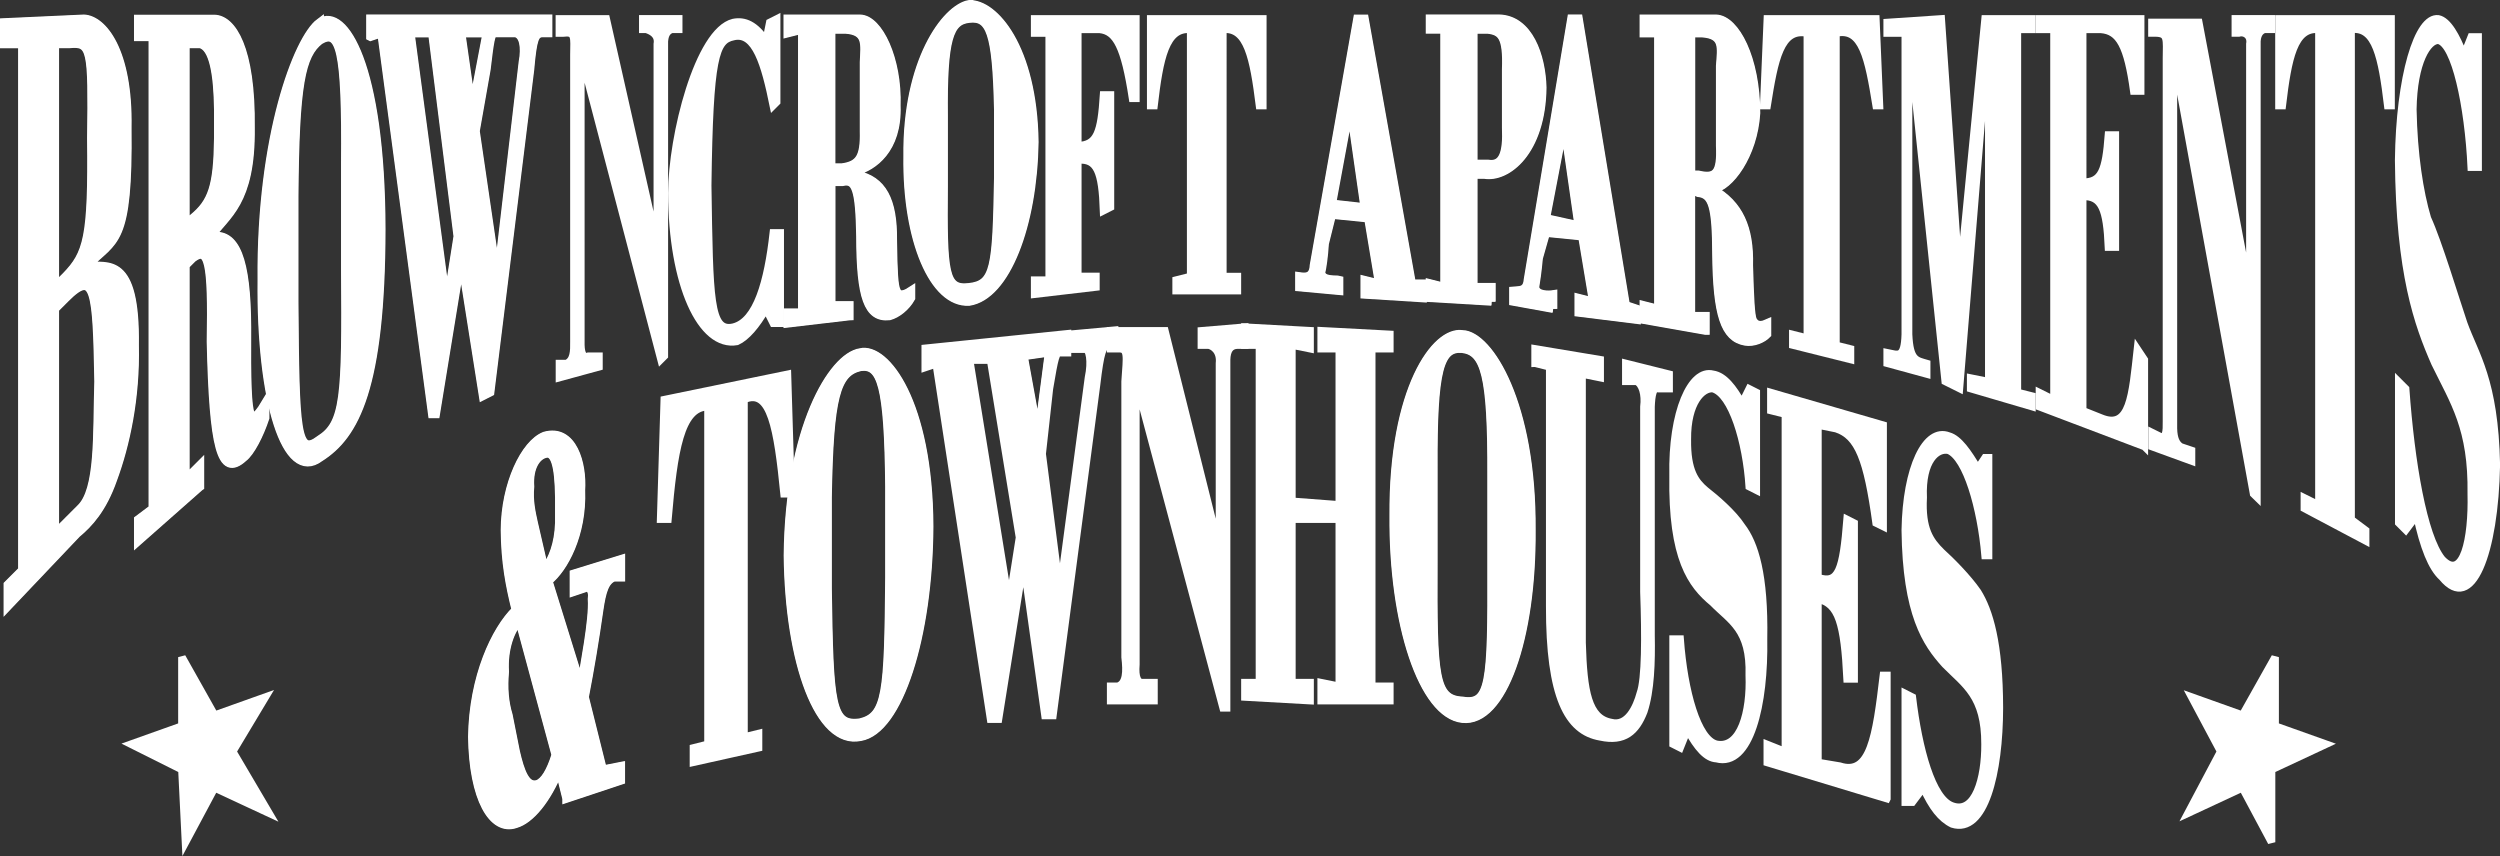
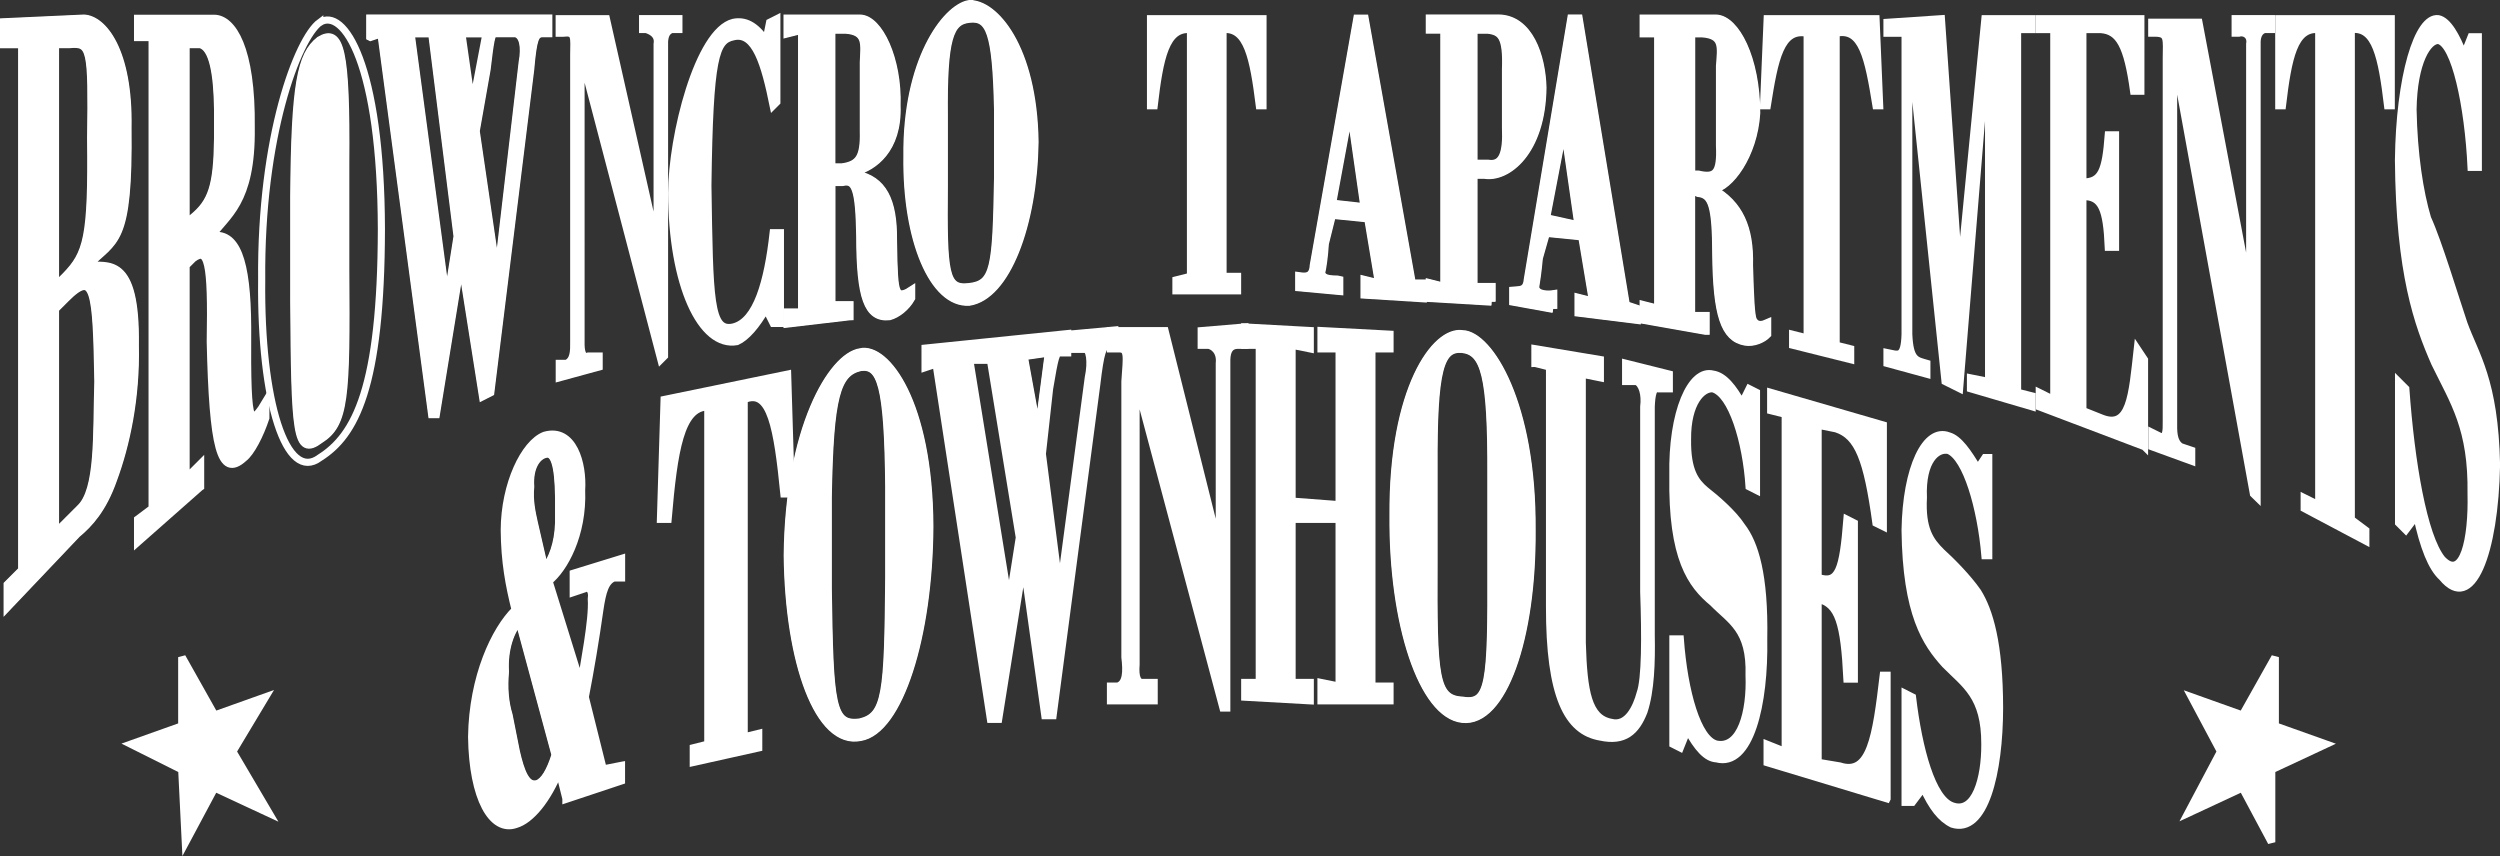
<svg xmlns="http://www.w3.org/2000/svg" id="logos" viewBox="0 0 300.93 103.04">
  <rect x="0" y="0" width="300.93" height="103.04" fill="#333333" stroke="none" />
  <defs>
    <style>.cls-1{stroke-width:.86px;}.cls-1,.cls-2,.cls-3{fill:none;}.cls-1,.cls-2,.cls-3,.cls-4,.cls-5,.cls-6,.cls-7{stroke:#fff;}.cls-1,.cls-2,.cls-3,.cls-5,.cls-6,.cls-7{stroke-miterlimit:3.86;}.cls-2,.cls-6{stroke-width:.88px;}.cls-3,.cls-5{stroke-width:.86px;}.cls-4,.cls-5,.cls-6{fill-rule:evenodd;}.cls-4,.cls-5,.cls-6,.cls-7{fill:#fff;}.cls-7{stroke-width:.91px;}</style>
  </defs>
  <path class="cls-4" d="M113.6,14.04c-.09-9.42.67-11.54,3.06-11.79,2.51-.29,3.29,1.65,3.49,10.92v8.3c-.2,10.72-.38,12.77-3.49,13.1-2.99.36-3.15-1.65-3.06-12.23v-8.3h0ZM116.66.5c-2.83.53-7.56,6.89-7.42,18.34-.14,10.05,3.14,17.74,7.42,17.47,4.43-.7,7.7-9.14,7.86-19.21-.16-11.42-4.88-16.72-7.86-16.59h0Z" />
  <path class="cls-1" d="M113.6,14.04c-.09-9.42.67-11.54,3.06-11.79,2.51-.29,3.29,1.65,3.49,10.92v8.3c-.2,10.72-.38,12.77-3.49,13.1-2.99.36-3.15-1.65-3.06-12.23v-8.3h0Z" />
  <path class="cls-1" d="M116.66.5c-2.83.53-7.56,6.89-7.42,18.34-.14,10.05,3.14,17.74,7.42,17.47,4.43-.7,7.7-9.14,7.86-19.21-.16-11.42-4.88-16.72-7.86-16.59h0Z" />
  <path class="cls-4" d="M6.61,64.26v-27.07l1.31-1.31c3.53-3.53,3.73-.86,3.93,10.04-.2,6.35.16,13.08-2.18,15.28l-3.06,3.06h0ZM6.61,5.3h1.75c2.66-.24,2.76.57,2.62,11.35.14,11.95-.44,13.91-3.06,16.6l-1.31,1.31V5.3h0ZM9.23,64.26c1.46-1.21,3.13-3.01,4.37-6.55,1.53-4.13,2.77-9.8,2.62-16.16.15-10.99-3.37-9.31-5.68-9.61,3.21-3.22,4.96-2.41,4.8-16.59.16-9.31-3.01-13.01-5.24-13.1L.5,2.69v2.62h2.18v63.32l-1.75,1.75v2.62l8.3-8.74h0Z" />
  <path class="cls-3" d="M6.61,64.26v-27.07l1.31-1.31c3.53-3.53,3.73-.86,3.93,10.04-.2,6.35.16,13.08-2.18,15.28l-3.06,3.06h0Z" />
  <path class="cls-3" d="M6.61,5.3h1.75c2.66-.24,2.76.57,2.62,11.35.14,11.95-.44,13.91-3.06,16.6l-1.31,1.31V5.3h0Z" />
  <path class="cls-3" d="M9.23,64.26c1.46-1.21,3.13-3.01,4.37-6.55,1.53-4.13,2.77-9.8,2.62-16.16.15-10.99-3.37-9.31-5.68-9.61,3.21-3.22,4.96-2.41,4.8-16.59.16-9.31-3.01-13.01-5.24-13.1L.5,2.69v2.62h2.18v63.32l-1.75,1.75v2.62l8.3-8.74h0Z" />
  <path class="cls-4" d="M22.33,5.3h1.75c1.64.33,2.12,3.78,2.18,7.86v3.49c-.07,5.74-.72,7.72-3.06,9.61l-.87.87V5.3h0ZM24.08,58.58v-2.62l-1.75,1.75v-25.76l.87-.87c1.88-1.41,2.36.33,2.18,10.05.29,12.73,1.21,16.46,3.93,13.97.85-.64,1.95-2.76,2.62-4.8v-1.74c-1.21,2.03-1.66,1.76-1.75,1.31-.39-.95-.48-3.84-.44-10.48-.04-8.15-1.35-11.54-4.37-10.92,1.78-2.59,4.91-3.97,4.8-13.1.11-9.63-2.26-13.06-4.37-13.1h-9.17v2.18h1.75v56.77l-1.75,1.31v2.62l7.42-6.55h0Z" />
  <path class="cls-3" d="M22.33,5.3h1.75c1.64.33,2.12,3.78,2.18,7.86v3.49c-.07,5.74-.72,7.72-3.06,9.61l-.87.87V5.3h0Z" />
-   <path class="cls-3" d="M24.08,58.58v-2.62l-1.75,1.75v-25.76l.87-.87c1.88-1.41,2.36.33,2.18,10.05.29,12.73,1.21,16.46,3.93,13.97.85-.64,1.95-2.76,2.62-4.8v-1.74c-1.21,2.03-1.66,1.76-1.75,1.31-.39-.95-.48-3.84-.44-10.48-.04-8.15-1.35-11.54-4.37-10.92,1.78-2.59,4.91-3.97,4.8-13.1.11-9.63-2.26-13.06-4.37-13.1h-9.17v2.18h1.75v56.77l-1.75,1.31v2.62l7.42-6.55h0Z" />
-   <path class="cls-4" d="M35.43,23.65c.1-13.52.83-17.03,3.06-18.78,2.43-1.47,3.18,1.03,3.06,14.85v12.66c.12,15.5-.05,18.63-3.06,20.52-2.8,2.12-2.95-.79-3.06-16.59v-12.66h0ZM38.49,2.69c-2.66,1.97-7.15,13.73-6.99,31.01-.16,14.62,2.95,24.44,6.99,21.4,4.26-2.68,7.38-8.4,7.42-27.51-.05-19.87-4.54-26.74-7.42-24.89h0Z" />
+   <path class="cls-4" d="M35.43,23.65c.1-13.52.83-17.03,3.06-18.78,2.43-1.47,3.18,1.03,3.06,14.85v12.66c.12,15.5-.05,18.63-3.06,20.52-2.8,2.12-2.95-.79-3.06-16.59v-12.66h0ZM38.49,2.69h0Z" />
  <path class="cls-3" d="M35.43,23.65c.1-13.52.83-17.03,3.06-18.78,2.43-1.47,3.18,1.03,3.06,14.85v12.66c.12,15.5-.05,18.63-3.06,20.52-2.8,2.12-2.95-.79-3.06-16.59v-12.66h0Z" />
  <path class="cls-3" d="M38.49,2.69c-2.66,1.97-7.15,13.73-6.99,31.01-.16,14.62,2.95,24.44,6.99,21.4,4.26-2.68,7.38-8.4,7.42-27.51-.05-19.87-4.54-26.74-7.42-24.89h0Z" />
  <path class="cls-4" d="M55.52,4h3.06l-1.75,9.17-1.31-9.17h0ZM44.6,4.43l1.31-.44,6.11,45.85h.44l3.06-18.78,2.62,16.6.87-.44,4.8-38.86c.33-3.81.61-4.19,1.31-4.37h.87v-1.75h-4.8v1.75h.87c.94.18,1.21,1.67.87,3.49l-3.06,26.2-2.62-17.9,1.31-7.42c.42-3.62.56-4.18.87-4.37h.87v-1.75h-15.72v2.18h0ZM49.41,4h2.62l3.06,24.45-1.31,8.3L49.41,4h0Z" />
-   <polygon class="cls-3" points="55.52 4 58.58 4 56.83 13.17 55.52 4 55.52 4" />
  <path class="cls-3" d="M44.6,4.43l1.31-.44,6.11,45.85h.44l3.06-18.78,2.62,16.6.87-.44,4.8-38.86c.33-3.81.61-4.19,1.31-4.37h.87v-1.75h-4.8v1.75h.87c.94.18,1.21,1.67.87,3.49l-3.06,26.2-2.62-17.9,1.31-7.42c.42-3.62.56-4.18.87-4.37h.87v-1.75h-15.72v2.18h0Z" />
  <polygon class="cls-3" points="49.41 4 52.03 4 55.09 28.45 53.77 36.75 49.41 4 49.41 4" />
  <path class="cls-5" d="M79.98,5.3c0-1.11.34-1.55.87-1.75h.87v-1.31h-4.37v1.31h.44c.6.2,1.51.63,1.31,1.75v24.02l-6.11-27.07h-5.68v1.75h.44c1.53-.2,1.33.42,1.31,2.62v34.5c.02,1.22-.02,2.24-.87,2.62h-.87v1.74l4.8-1.31v-1.31h-1.31c-.53.2-.84-.21-.87-1.31V6.62l9.61,36.68.44-.44V5.3h0Z" />
  <path class="cls-5" d="M92.2,4.87c-1.28-1.87-2.54-2.46-3.93-2.18-4.25,1.05-7.4,13.73-7.42,20.52.02,11.02,3.52,18.69,7.86,17.91,1.11-.49,2.37-1.94,3.49-3.93l.87,1.74h.87v-10.92h-.87c-.66,5.92-1.99,10.67-4.8,11.35-2.83.64-2.85-3.3-3.06-17.03.2-15.59.95-17.46,3.06-17.9,2.65-.67,3.79,3.34,4.8,8.3l.44-.44V2.25l-.87.44-.44,2.18h0Z" />
  <path class="cls-4" d="M100.06,3.56h1.75c2.62.19,2.27,1.78,2.18,3.93v8.3c.08,3.16-.56,4.08-2.62,4.37h-1.31V3.56h0ZM102.25,38.06v-1.31h-2.18v-14.85h1.31c1.62-.38,2.08.8,2.18,6.55.01,7.37.92,9.88,3.49,9.6.93-.25,2.01-1.09,2.62-2.18v-.87c-1.14.75-1.58.43-1.75,0-.3-.56-.39-2.28-.44-6.11.05-4.78-1.24-7.23-4.37-7.86v-.44c1.91-.53,4.99-2.53,4.8-7.86.19-5.6-2.14-10.43-4.37-10.48h-8.73v1.75l1.75-.44v34.06h-1.75v1.31l7.42-.87h0Z" />
  <path class="cls-3" d="M100.06,3.56h1.75c2.62.19,2.27,1.78,2.18,3.93v8.3c.08,3.16-.56,4.08-2.62,4.37h-1.31V3.56h0Z" />
  <path class="cls-3" d="M102.25,38.06v-1.31h-2.18v-14.85h1.31c1.62-.38,2.08.8,2.18,6.55.01,7.37.92,9.88,3.49,9.6.93-.25,2.01-1.09,2.62-2.18v-.87c-1.14.75-1.58.43-1.75,0-.3-.56-.39-2.28-.44-6.11.05-4.78-1.24-7.23-4.37-7.86v-.44c1.91-.53,4.99-2.53,4.8-7.86.19-5.6-2.14-10.43-4.37-10.48h-8.73v1.75l1.75-.44v34.06h-1.75v1.31l7.42-.87h0Z" />
-   <path class="cls-5" d="M131.94,34.56v-1.31h-2.18v-13.97c2.29-.17,2.89,1.34,3.06,6.11l.87-.44v-13.54h-.87c-.3,4.59-.77,6.01-3.06,6.11V3.56h2.62c1.95.2,2.97,2.02,3.93,8.3h.44V2.25h-12.23v1.75h1.75v29.7h-1.75v1.74l7.42-.87h0Z" />
  <path class="cls-5" d="M138.49,12.73h.44c.68-5.79,1.41-9.44,4.37-9.17v29.7l-1.75.44v1.31h7.42v-1.74h-1.75V3.56c2.91-.29,3.64,3.37,4.37,9.17h.44V2.25h-13.54v10.48h0Z" />
  <path class="cls-4" d="M161.2,35v-1.31c-.35-.1-2.04.17-2.18-.87.15-.59.35-1.97.44-3.49l.87-3.49,4.37.44,1.31,7.86-1.75-.43v1.74l6.99.44v-1.75h-1.31l-5.68-31.88h-.87l-5.24,29.69c-.07,1.52-1.04,1.41-1.75,1.31v1.31l4.8.44h0ZM162.51,12.73l1.75,12.23-3.93-.44,2.18-11.79h0Z" />
  <path class="cls-3" d="M161.2,35v-1.31c-.35-.1-2.04.17-2.18-.87.15-.59.35-1.97.44-3.49l.87-3.49,4.37.44,1.31,7.86-1.75-.43v1.74l6.99.44v-1.75h-1.31l-5.68-31.88h-.87l-5.24,29.69c-.07,1.52-1.04,1.41-1.75,1.31v1.31l4.8.44h0Z" />
  <polygon class="cls-3" points="162.51 12.73 164.26 24.96 160.32 24.52 162.51 12.73 162.51 12.73" />
  <path class="cls-4" d="M177.36,3.56h1.75c1.62.2,2.33.83,2.18,4.8v6.99c.14,3.13-.41,4.66-2.18,4.37h-1.75V3.56h0ZM179.54,36.31v-1.75h-2.18v-13.54h1.31c2.7.48,6.89-2.73,6.99-10.48-.1-3.79-1.61-8.22-5.24-8.3h-8.3v1.31h1.75v31l-1.75-.44v1.75l7.42.44h0Z" />
  <path class="cls-3" d="M177.36,3.56h1.75c1.62.2,2.33.83,2.18,4.8v6.99c.14,3.13-.41,4.66-2.18,4.37h-1.75V3.56h0Z" />
  <path class="cls-3" d="M179.54,36.31v-1.75h-2.18v-13.54h1.31c2.7.48,6.89-2.73,6.99-10.48-.1-3.79-1.61-8.22-5.24-8.3h-8.3v1.31h1.75v31l-1.75-.44v1.75l7.42.44h0Z" />
  <path class="cls-4" d="M186.96,37.18v-1.75c-.39.06-2.08.2-2.18-.87.1-.57.3-1.93.44-3.49l.87-3.06,4.37.44,1.31,7.86-1.75-.44v1.75l6.99.87v-1.31l-1.31-.44-5.68-34.5h-.87l-5.24,31.44c-.11,1.44-1.08,1.24-1.75,1.31v1.31l4.8.87h0ZM188.27,14.91l1.75,12.23-3.93-.87,2.18-11.35h0Z" />
  <path class="cls-3" d="M186.96,37.18v-1.75c-.39.06-2.08.2-2.18-.87.1-.57.3-1.93.44-3.49l.87-3.06,4.37.44,1.31,7.86-1.75-.44v1.75l6.99.87v-1.31l-1.31-.44-5.68-34.5h-.87l-5.24,31.44c-.11,1.44-1.08,1.24-1.75,1.31v1.31l4.8.87h0Z" />
  <polygon class="cls-3" points="188.27 14.91 190.02 27.14 186.09 26.27 188.27 14.91 188.27 14.91" />
  <path class="cls-4" d="M203.56,4h1.31c2.69.18,2.34,1.7,2.18,3.93v9.61c.15,3.3-.49,3.98-2.62,3.49h-.87V4h0ZM205.3,39.8v-1.75h-1.75v-15.28l.87.44c1.69.18,2.16,1.52,2.18,7.42.08,7.25.99,10.05,3.49,10.48,1,.17,2.09-.32,2.62-.87v-1.31c-1.07.48-1.51.02-1.75-.44-.23-.69-.32-2.43-.44-6.55.12-4.49-1.17-7.36-4.37-9.17,1.98-.18,4.94-4.09,5.24-9.17-.02-6.62-2.5-11.24-4.8-11.35h-8.73v1.75h1.75v33.19l-1.75-.44v1.74l7.42,1.31h0Z" />
-   <path class="cls-3" d="M203.56,4h1.31c2.69.18,2.34,1.7,2.18,3.93v9.61c.15,3.3-.49,3.98-2.62,3.49h-.87V4h0Z" />
  <path class="cls-3" d="M205.3,39.8v-1.75h-1.75v-15.28l.87.44c1.69.18,2.16,1.52,2.18,7.42.08,7.25.99,10.05,3.49,10.48,1,.17,2.09-.32,2.62-.87v-1.31c-1.07.48-1.51.02-1.75-.44-.23-.69-.32-2.43-.44-6.55.12-4.49-1.17-7.36-4.37-9.17,1.98-.18,4.94-4.09,5.24-9.17-.02-6.62-2.5-11.24-4.8-11.35h-8.73v1.75h1.75v33.19l-1.75-.44v1.74l7.42,1.31h0Z" />
  <path class="cls-5" d="M212.29,12.73h.44c.9-5.7,1.63-9.36,4.8-8.73v36.68l-1.75-.44v1.31l6.99,1.75v-1.31l-1.75-.44V4c3.13-.71,3.86,2.94,4.8,8.73h.44l-.44-10.48h-13.1l-.44,10.48h0Z" />
  <path class="cls-5" d="M242.86,3.56h1.75v-1.31h-5.68l-3.06,31.44-2.18-31.44-6.55.44v1.31h2.18v36.25c-.09,2.96-.84,2.44-2.18,2.18v1.31l4.8,1.31v-1.31c-1.25-.37-2.04-.33-2.18-3.49V4l4.37,41.92,1.75.87,3.49-42.79v41.92l-2.18-.44v1.31l7.42,2.18v-1.31l-1.75-.44V3.56h0Z" />
  <path class="cls-5" d="M258.14,53.78v-10.48l-.87-1.31c-.63,5.64-.86,9.76-4.37,8.3l-2.18-.87v-25.76c2.26-.05,2.86,1.49,3.06,6.11h.87v-13.54h-.87c-.33,4.29-.8,5.69-3.06,5.68V3.56h2.18c2.2.17,3.18,1.96,3.93,7.42h.87V2.25h-12.23v1.31h1.75v44.54l-1.75-.87v1.74l12.66,4.8h0Z" />
  <path class="cls-5" d="M271.68,5.3c-.01-1.1.34-1.54.87-1.75h.87v-1.31h-4.37v1.75h.44c.6-.19,1.51.22,1.31,1.31v29.69l-6.11-32.31h-5.68v1.31h.44c1.53.03,1.33.66,1.31,3.06v43.67c.02,1.19-.02,2.19-.87,1.74l-.87-.43v1.74l4.8,1.75v-1.31l-1.31-.44c-.53-.34-.84-.96-.87-2.18V6.62l9.61,52.84.44.43V5.3h0Z" />
  <path class="cls-5" d="M274.3,12.73h.44c.69-5.8,1.43-9.46,4.37-9.17v57.21l-1.75-.87v1.31l7.42,3.93v-1.31l-1.75-1.31V3.56c2.92-.37,3.66,3.28,4.37,9.17h.44V2.25h-13.54v10.48h0Z" />
  <path class="cls-5" d="M296.57,6.62c-.87-2.27-1.91-4.13-3.06-4.37-2.51-.32-4.68,7.02-4.8,17.03.12,13.67,2.31,19.74,4.37,24.45,2.3,4.72,4.49,7.84,4.37,15.72.13,5.43-.96,10.54-3.49,7.86-2.25-2.78-3.74-11.71-4.37-20.52l-.87-.87v17.03l.87.87,1.31-1.74c.81,3.8,1.8,6.28,3.06,7.42,3.6,4.38,6.35-2.94,6.55-13.54-.2-10.22-2.59-13.29-3.93-17.03-1.05-3.1-3.05-9.78-4.37-12.66-.94-3.14-1.65-7.7-1.75-13.1.09-5.77,1.83-8.36,3.06-8.3,1.98.43,3.58,7.83,3.93,15.28h.87V4.43h-.87l-.87,2.18h0Z" />
  <path class="cls-4" d="M67.31,62.95c-.09,2.59-.8,4.29-1.75,5.68l-1.31-5.68c-.28-1.28-.6-2.65-.44-4.37-.16-2.41.82-3.66,1.75-3.93,1.19-.42,1.7,1.28,1.75,5.24v3.06h0ZM68.19,96.13l6.55-2.18v-1.74l-2.18.43-2.18-8.73c.65-3.35,1.24-6.88,1.75-10.48.33-2.27.7-3.52,1.75-3.93h.87v-2.19l-5.68,1.75v2.18l1.31-.44c.36-.22,1.05.03.87,1.31.17,2.51-.96,8.01-1.31,10.48l-3.93-12.66c1.83-1.46,4.14-5.55,3.93-10.92.21-3.16-.97-7.51-4.37-6.55-2.4.93-4.78,5.84-4.8,11.35.03,3.82.57,6.64,1.31,9.61-2.44,2.38-5.14,8.05-5.24,15.28.1,7.43,2.46,11.46,5.24,10.48,1.74-.5,3.77-2.89,5.24-6.55l.87,3.49h0ZM66.88,90.9c-.64,2.01-1.35,3.18-2.18,3.49-1.4.41-2.06-1.5-2.62-3.93l-.87-4.37c-.48-1.58-.61-3.27-.44-5.24-.17-2.76.71-5.11,1.75-6.12l4.37,16.16h0Z" />
  <path class="cls-2" d="M67.31,62.95c-.09,2.59-.8,4.29-1.75,5.68l-1.31-5.68c-.28-1.28-.6-2.65-.44-4.37-.16-2.41.82-3.66,1.75-3.93,1.19-.42,1.7,1.28,1.75,5.24v3.06h0Z" />
-   <path class="cls-2" d="M68.19,96.13l6.55-2.18v-1.74l-2.18.43-2.18-8.73c.65-3.35,1.24-6.88,1.75-10.48.33-2.27.7-3.52,1.75-3.93h.87v-2.19l-5.68,1.75v2.18l1.31-.44c.36-.22,1.05.03.87,1.31.17,2.51-.96,8.01-1.31,10.48l-3.93-12.66c1.83-1.46,4.14-5.55,3.93-10.92.21-3.16-.97-7.51-4.37-6.55-2.4.93-4.78,5.84-4.8,11.35.03,3.82.57,6.64,1.31,9.61-2.44,2.38-5.14,8.05-5.24,15.28.1,7.43,2.46,11.46,5.24,10.48,1.74-.5,3.77-2.89,5.24-6.55l.87,3.49h0Z" />
  <path class="cls-2" d="M66.88,90.9c-.64,2.01-1.35,3.18-2.18,3.49-1.4.41-2.06-1.5-2.62-3.93l-.87-4.37c-.48-1.58-.61-3.27-.44-5.24-.17-2.76.71-5.11,1.75-6.12l4.37,16.16h0Z" />
  <path class="cls-6" d="M79.54,62.51h.87c.71-8.28,1.52-13.51,4.8-13.54v40.61l-1.75.44v1.75l7.86-1.75v-1.74l-1.75.43v-40.61c3.2-1.44,4.01,3.45,4.8,11.35h.87l-.44-14.41-14.85,3.06-.44,14.41h0Z" />
  <path class="cls-4" d="M99.63,59.89c.21-12.23,1.04-15.05,3.93-15.72,2.52-.35,3.37,2.15,3.49,14.41v10.92c-.12,14-.32,16.7-3.49,17.47-3.55.5-3.72-2.13-3.93-16.16v-10.92h0ZM103.56,42.42c-3.38.51-8.58,9.15-8.73,24.45.15,12.95,3.76,22.86,8.73,21.83,4.63-.78,8.23-12.05,8.3-25.33-.06-14.98-5.27-21.66-8.3-20.96h0Z" />
  <path class="cls-2" d="M99.63,59.89c.21-12.23,1.04-15.05,3.93-15.72,2.52-.35,3.37,2.15,3.49,14.41v10.92c-.12,14-.32,16.7-3.49,17.47-3.55.5-3.72-2.13-3.93-16.16v-10.92h0Z" />
  <path class="cls-2" d="M103.56,42.42c-3.38.51-8.58,9.15-8.73,24.45.15,12.95,3.76,22.86,8.73,21.83,4.63-.78,8.23-12.05,8.3-25.33-.06-14.98-5.27-21.66-8.3-20.96h0Z" />
  <path class="cls-4" d="M123.21,42.86l3.06-.44-1.31,10.04-1.75-9.61h0ZM111.42,44.17l1.31-.44,6.55,42.79h.87l3.06-19.22,2.62,18.78h.87l5.24-39.74c.49-4.17.78-4.6,1.31-4.8h.87v-1.74l-4.8.44v1.74h1.31c.57-.07.86,1.5.44,3.49l-3.49,26.2-2.18-17.03.87-7.86c.64-3.81.79-4.43,1.31-4.37h.87v-2.18l-17.03,1.74v2.19h0ZM116.66,43.3h2.62l3.49,21.4-1.31,8.3-4.8-29.69h0Z" />
  <polygon class="cls-2" points="123.21 42.86 126.26 42.42 124.95 52.47 123.21 42.86 123.21 42.86" />
  <path class="cls-6" d="M147.66,43.3c.03-1.12.42-1.73,1.31-1.75h.87v-2.18l-5.24.44v1.74h.87c.47.07,1.48.65,1.31,2.19v22.27l-6.55-26.2h-6.55v2.18h.87c1.3-.09,1.08.78.87,3.93v33.19c.21,1.77.16,3.17-.87,3.49h-.87v1.75h5.24v-2.19h-1.31c-.65.07-1-.58-.87-2.18v-34.06l10.48,39.3h.44v-41.92h0Z" />
  <polygon class="cls-6" points="157.71 84.35 157.71 82.16 155.52 82.16 155.52 62.51 161.2 62.51 161.2 82.6 159.02 82.16 159.02 84.35 167.31 84.35 167.31 82.6 165.13 82.6 165.13 41.99 167.31 41.99 167.31 40.24 159.02 39.8 159.02 41.99 161.2 41.99 161.2 60.76 155.52 60.33 155.52 41.55 157.71 41.99 157.71 39.8 149.84 39.37 149.84 41.55 151.59 41.55 151.59 82.16 149.84 82.16 149.84 83.91 157.71 84.35 157.71 84.35" />
  <path class="cls-4" d="M172.55,56.4c-.06-12.07.78-14.65,3.49-14.41,2.68.34,3.54,3.1,3.49,15.28v10.92c.05,14.07-.15,16.72-3.49,16.16-3.38-.16-3.55-2.85-3.49-16.6v-11.35h0ZM176.05,40.24c-3.21-.54-8.41,6.56-8.3,21.83-.11,12.97,3.5,23.95,8.3,24.45,4.8.53,8.4-9.68,8.3-22.71.11-15.22-5.1-23.44-8.3-23.58h0Z" />
  <path class="cls-2" d="M172.55,56.4c-.06-12.07.78-14.65,3.49-14.41,2.68.34,3.54,3.1,3.49,15.28v10.92c.05,14.07-.15,16.72-3.49,16.16-3.38-.16-3.55-2.85-3.49-16.6v-11.35h0Z" />
  <path class="cls-2" d="M176.05,40.24c-3.21-.54-8.41,6.56-8.3,21.83-.11,12.97,3.5,23.95,8.3,24.45,4.8.53,8.4-9.68,8.3-22.71.11-15.22-5.1-23.44-8.3-23.58h0Z" />
  <path class="cls-6" d="M184.78,43.73l1.75.44v28.82c-.02,10.85,2.17,15.06,6.11,15.72,2.88.63,4.3-.64,5.24-3.06.83-2.51.93-5.96.87-9.17v-27.51c.05-1.39.25-2.48.87-2.18h1.31v-1.75l-5.24-1.31v2.18h1.31c.67.32,1.06,1.53.87,3.06v22.27c.19,5.38.19,10.52-.44,12.23-.45,1.68-1.53,4.01-3.49,3.49-2.75-.5-3.32-3.67-3.49-9.61v-32.32l2.18.44v-2.18l-7.86-1.31v1.75h0Z" />
  <path class="cls-6" d="M209.67,48.54c-1-1.8-2.12-3.31-3.49-3.5-2.61-.67-4.96,4.55-4.8,12.23-.16,9.98,2.22,13.15,4.8,15.28,2.16,2.22,4.54,3.2,4.37,8.74.17,4.39-1.01,8.87-3.93,8.29-2.28-.55-3.9-6.29-4.37-12.66h-.87v12.66l.87.44.87-2.18c1.21,2.2,2.29,3.43,3.49,3.49,4.07,1.07,5.82-6.61,5.68-14.41.14-7.73-1.06-11.51-2.62-13.54-1.04-1.6-3.11-3.38-4.37-4.36-1.19-1.01-2.23-2.3-2.18-6.12-.04-4.51,1.85-6.23,3.06-6.11,2.28.63,4.02,6.34,4.37,11.79l.87.44v-11.79l-.87-.44-.87,1.75h0Z" />
  <path class="cls-6" d="M227.14,96.13v-14.84h-.44c-.88,7.46-1.57,12.11-5.24,10.92l-2.62-.44v-19.65c2.49.57,3.15,2.89,3.49,9.61h.87v-18.77l-.87-.44c-.49,6.06-1,7.84-3.49,6.99v-18.34l2.18.44c2.66.87,3.74,3.66,4.8,11.35l.87.43v-12.22l-13.54-3.93v2.18l1.75.44v40.61l-2.18-.87v2.19l14.41,4.36h0Z" />
  <path class="cls-6" d="M238.06,56.4c-1.15-1.93-2.28-3.6-3.49-3.93-2.76-1.07-5.12,3.82-5.24,11.35.12,10.12,2.51,13.63,4.8,16.16,2.44,2.48,4.82,3.79,4.8,9.61.02,4.11-1.16,8.43-3.93,7.42-2.43-.84-4.05-6.81-4.8-13.1l-.87-.44v13.1h.87l1.31-1.74c1.06,2.34,2.14,3.72,3.49,4.37,3.92,1.22,5.67-6.22,5.68-13.98-.01-7.77-1.21-11.72-2.62-13.97-1.2-1.74-3.26-3.8-4.37-4.8-1.35-1.33-2.38-2.76-2.18-6.55-.19-4.54,1.7-6,3.06-5.68,2.13.91,3.87,6.86,4.37,12.66h.44v-11.79h-.44l-.87,1.31h0Z" />
  <polygon class="cls-7" points="273.86 79.1 273.86 87.4 279.98 89.58 273.43 92.64 273.43 101.38 269.93 94.83 263.38 97.88 267.31 90.46 263.82 83.91 269.93 86.09 273.86 79.1 273.86 79.1" />
  <polygon class="cls-7" points="21.9 79.1 21.9 87.4 15.78 89.58 21.9 92.64 22.33 101.38 25.83 94.83 32.38 97.88 28.01 90.46 31.94 83.91 25.83 86.09 21.9 79.1 21.9 79.1" />
</svg>